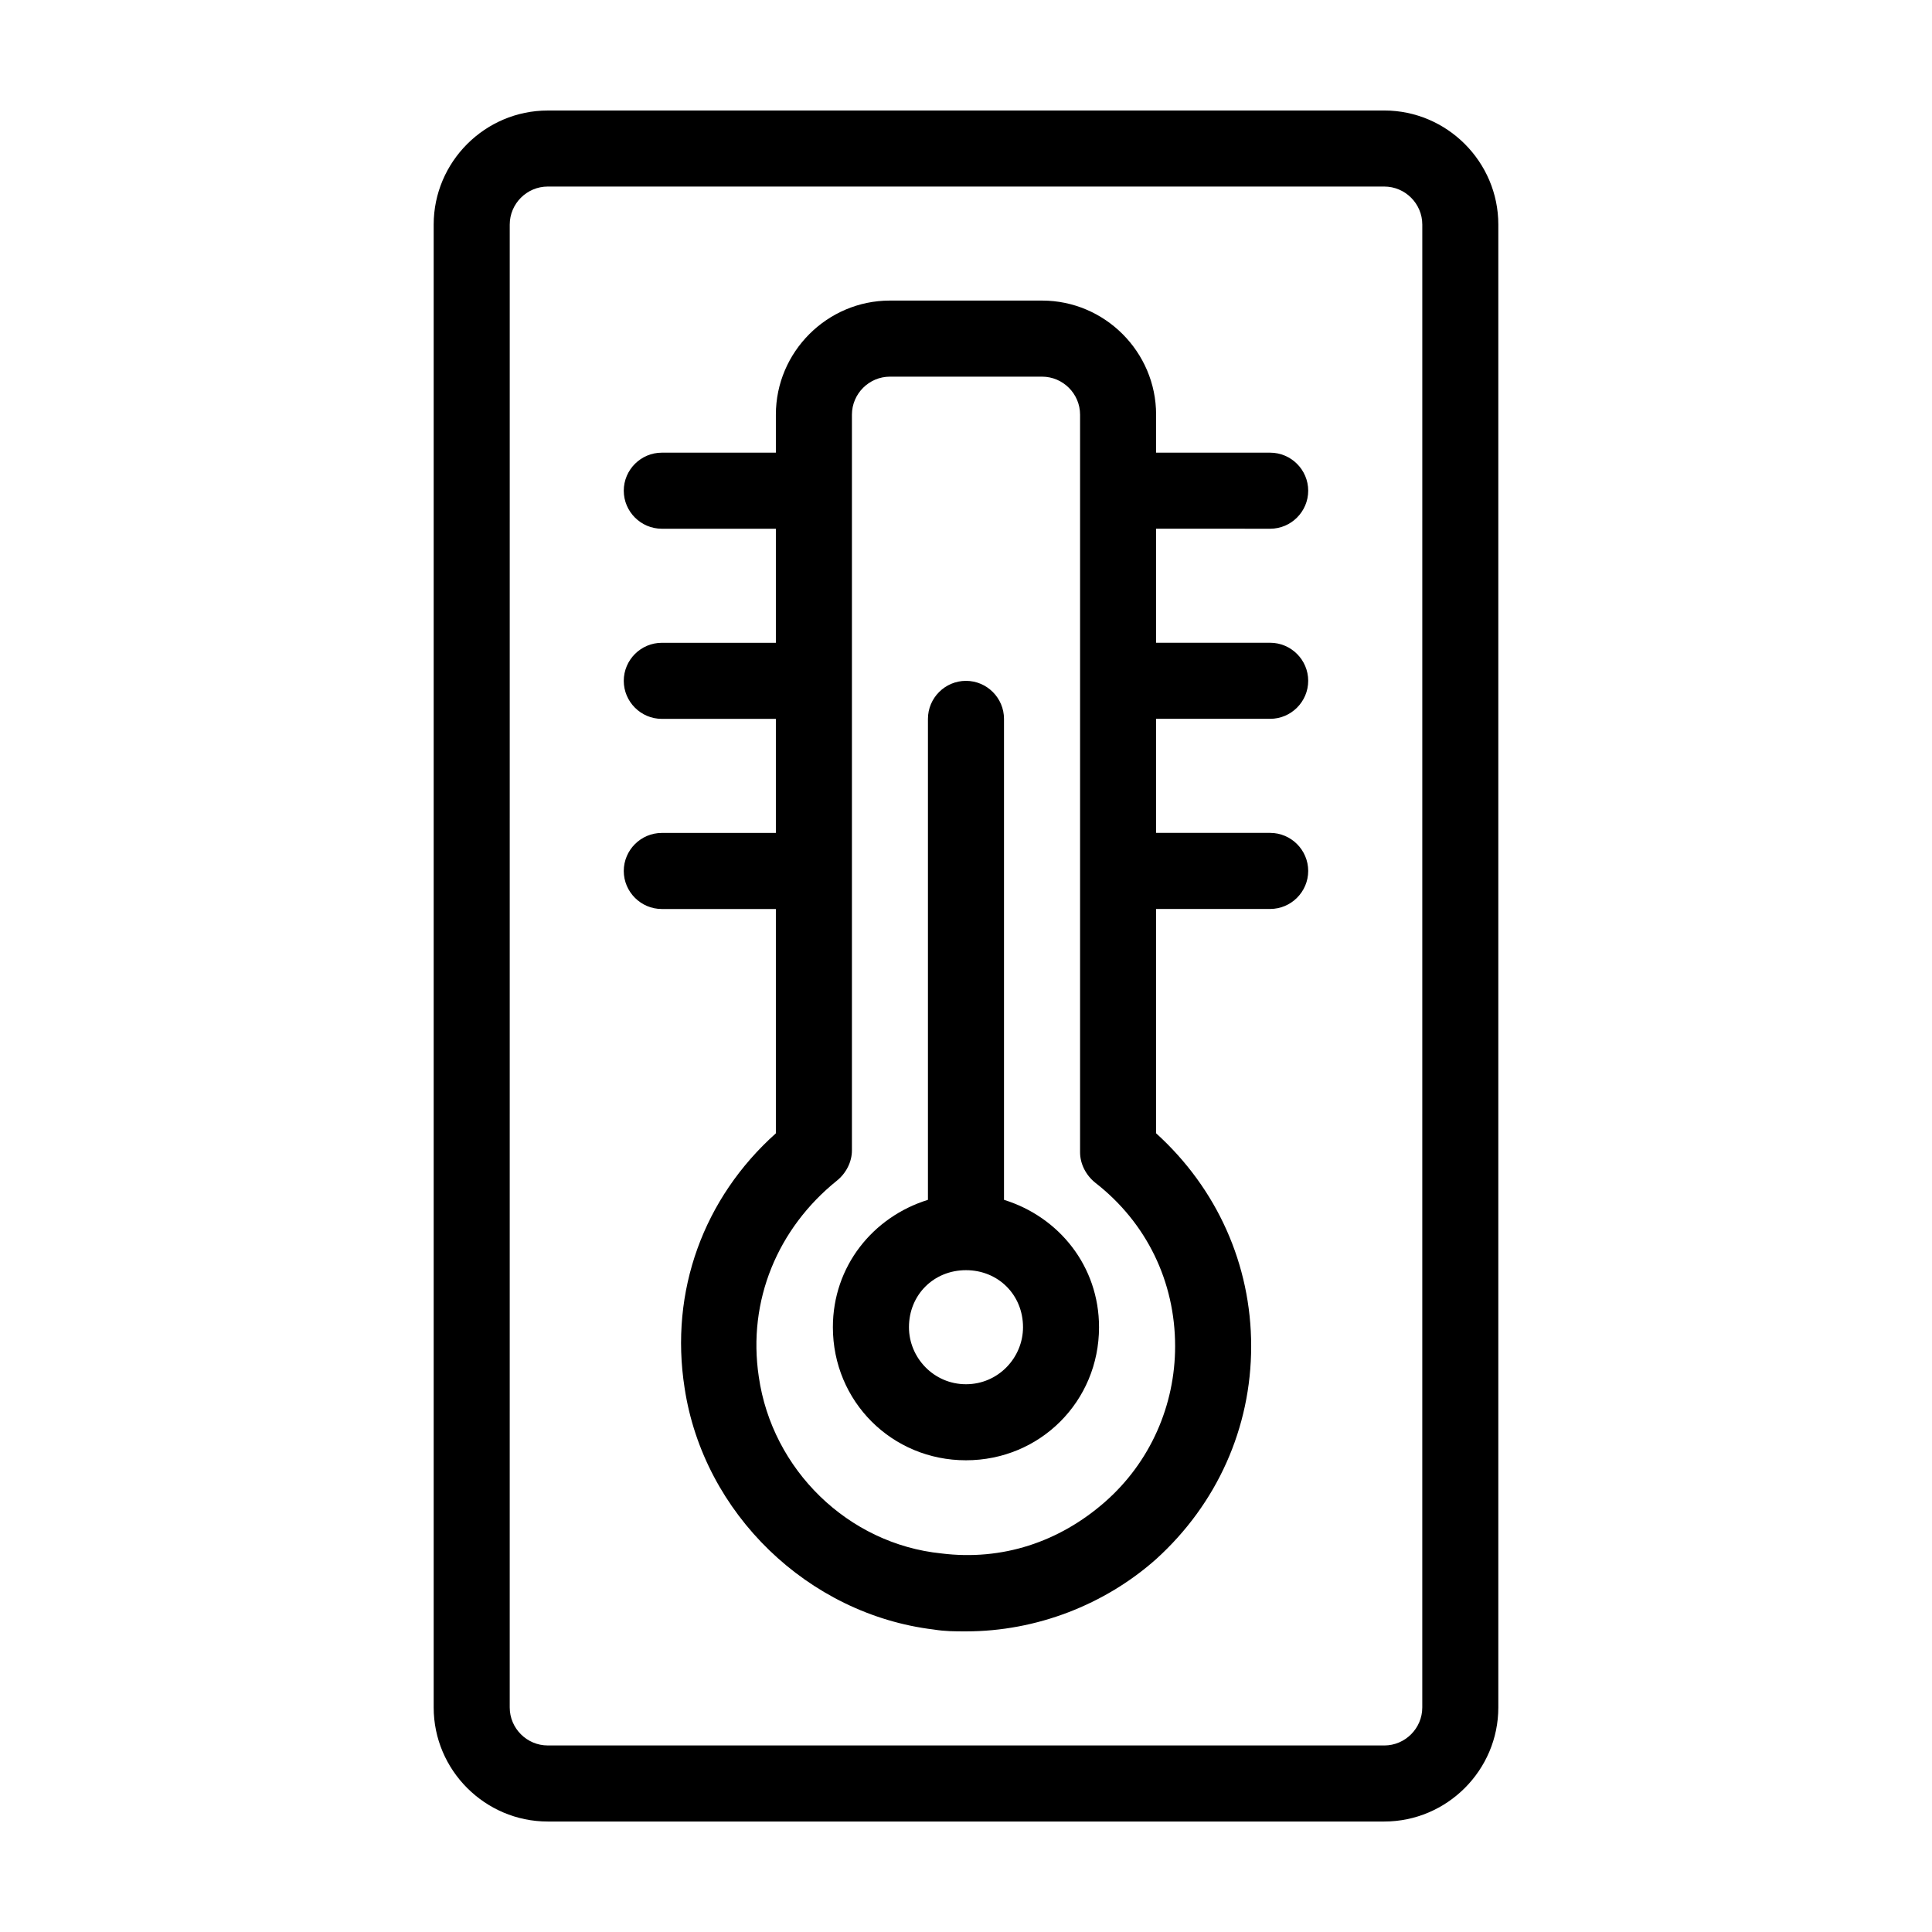
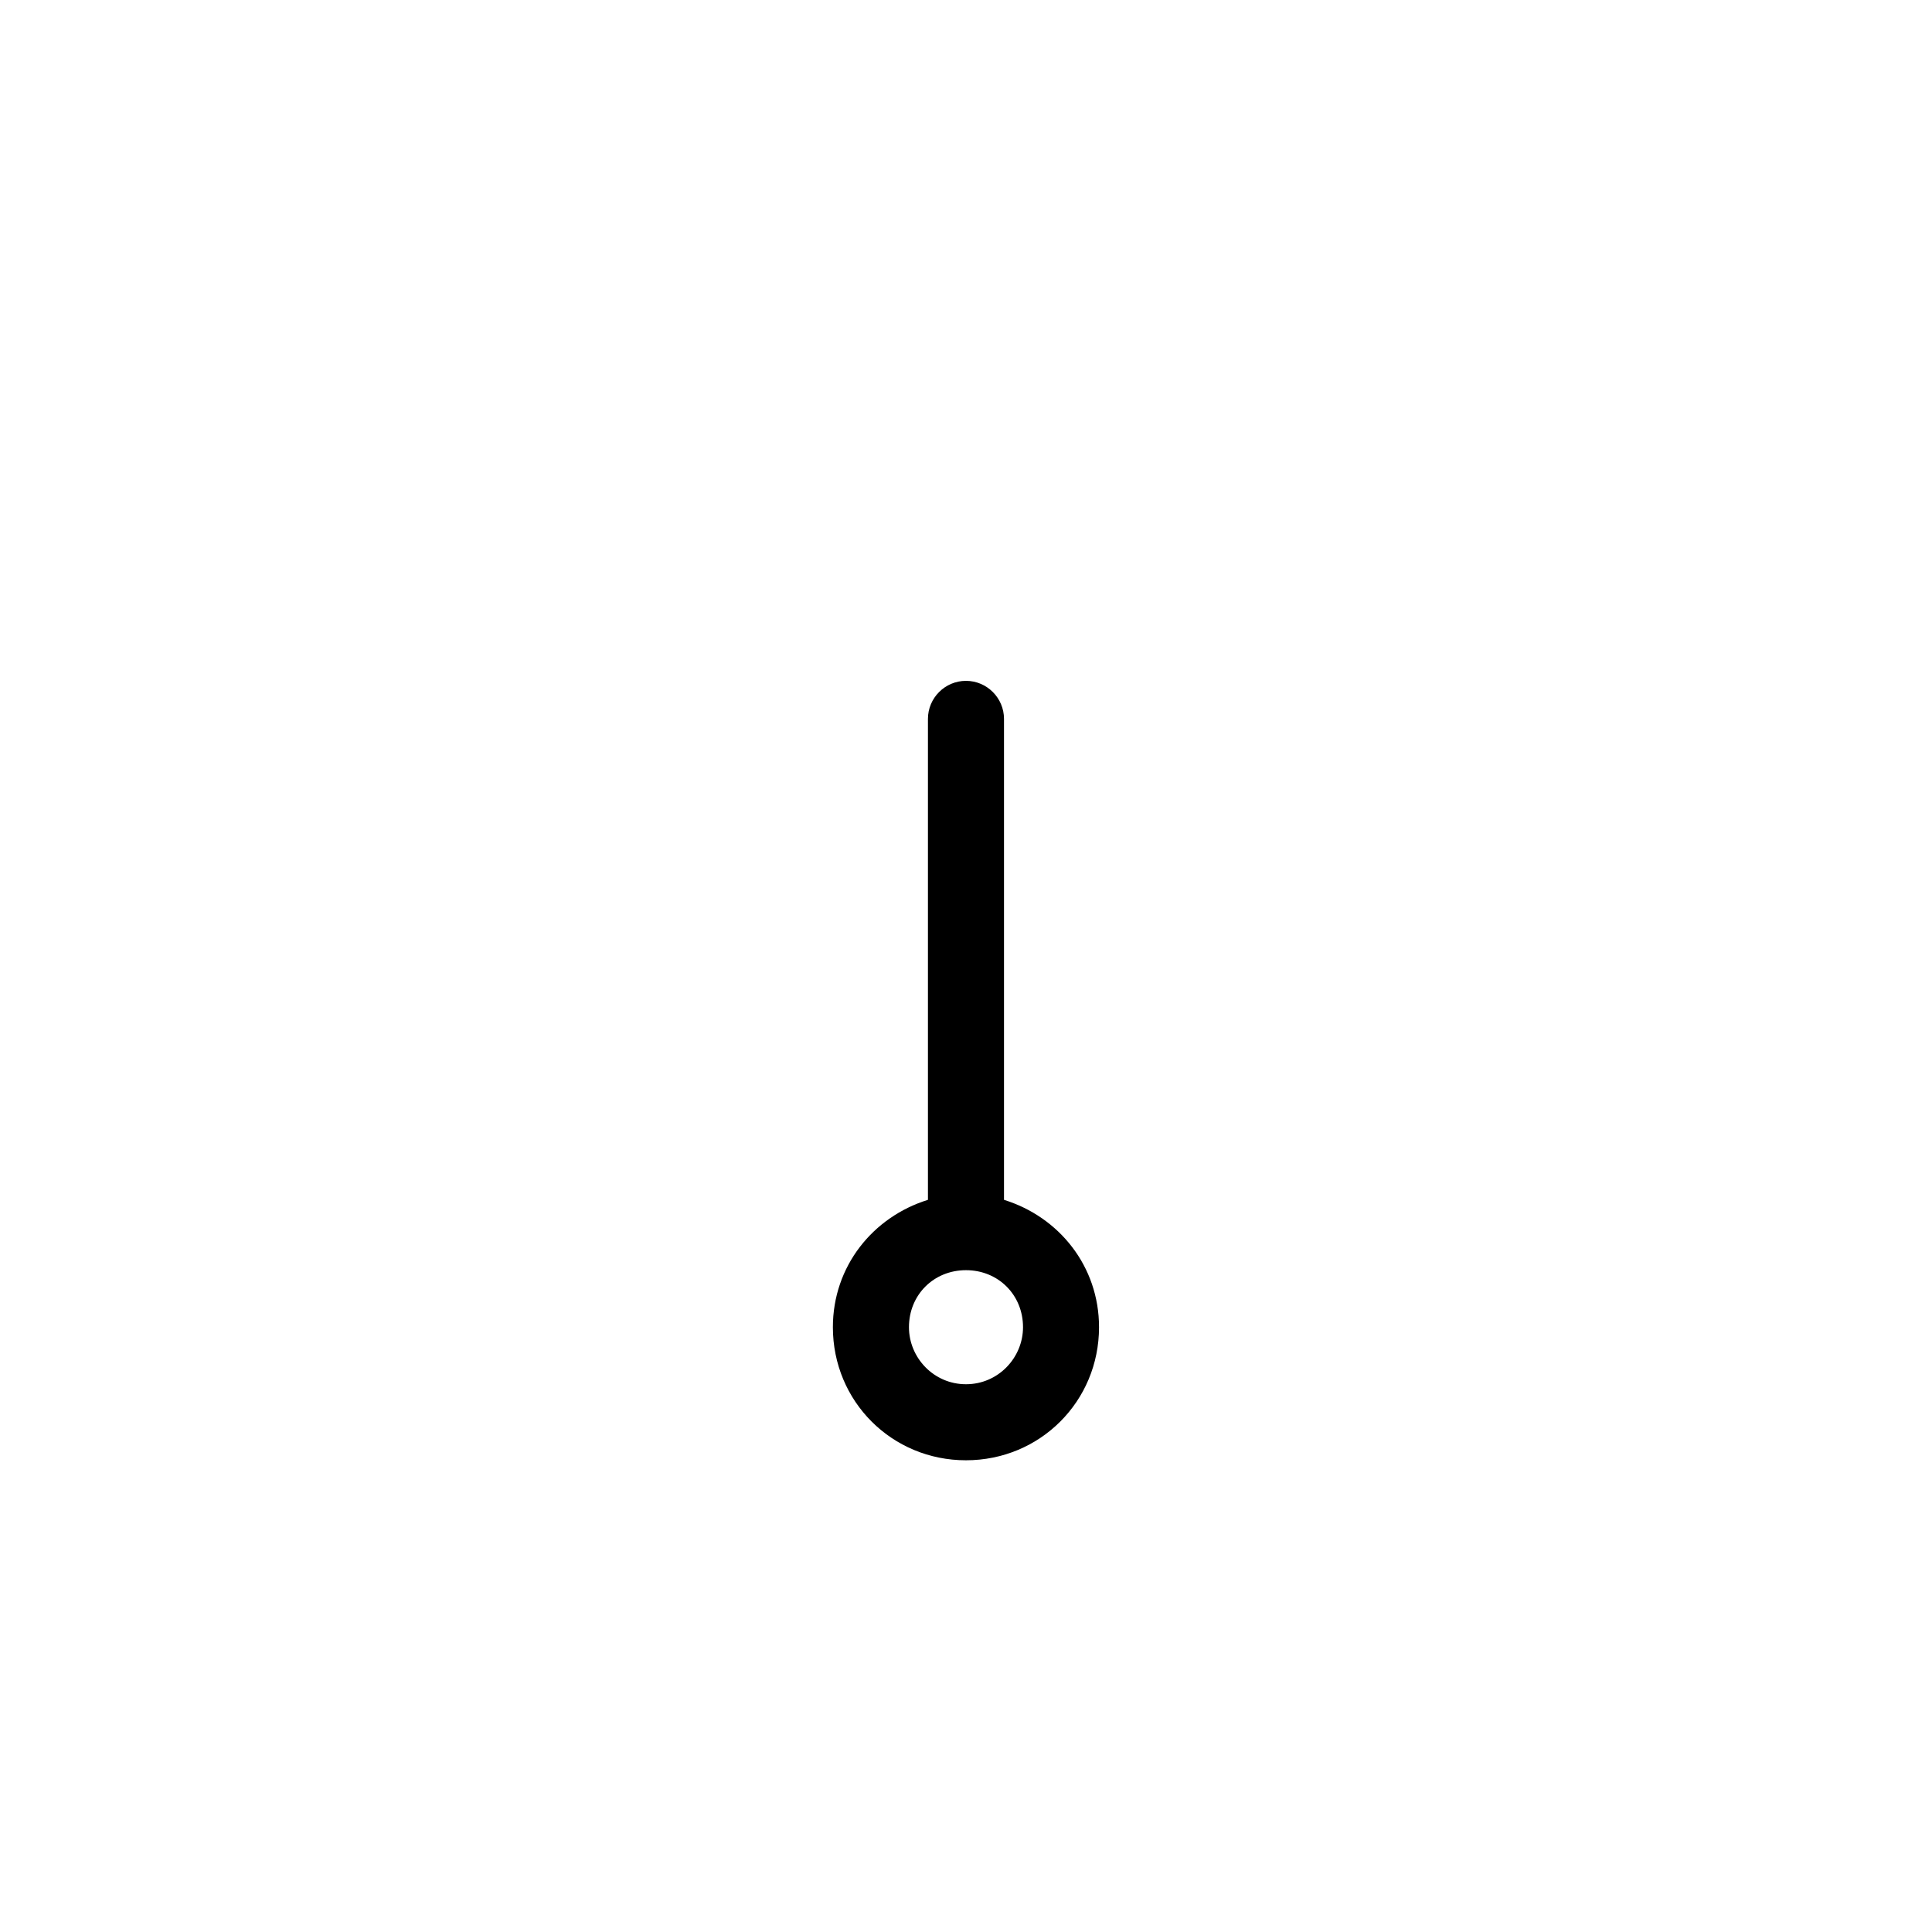
<svg xmlns="http://www.w3.org/2000/svg" fill="#000000" width="800px" height="800px" version="1.1" viewBox="144 144 512 512">
  <g>
    <path d="m410.07 461.97v-127.46c0-5.543-4.535-10.078-10.078-10.078-5.543 0-10.078 4.535-10.078 10.078v127.46c-14.609 4.535-25.191 17.633-25.191 33.754 0 19.648 15.617 35.266 35.266 35.266 19.648 0 35.266-15.617 35.266-35.266 0.008-16.121-10.574-29.223-25.184-33.754zm-10.074 48.867c-8.566 0-15.113-7.055-15.113-15.113 0-8.566 6.551-15.113 15.113-15.113 8.566 0 15.113 6.551 15.113 15.113 0 8.062-6.551 15.113-15.113 15.113z" />
-     <path d="m510.84 173.29h-221.68c-16.625 0-30.23 13.602-30.23 30.23v392.97c0 16.625 13.602 30.23 30.23 30.23h221.68c16.625 0 30.23-13.602 30.23-30.23v-392.98c0-16.625-13.605-30.227-30.23-30.227zm10.078 423.2c0 5.543-4.535 10.078-10.078 10.078l-221.68-0.004c-5.543 0-10.078-4.535-10.078-10.078l0.004-392.97c0-5.543 4.535-10.078 10.078-10.078h221.68c5.543 0 10.078 4.535 10.078 10.078z" />
-     <path d="m480.61 284.12c5.543 0 10.078-4.535 10.078-10.078s-4.535-10.078-10.078-10.078h-30.23v-10.078c0-16.625-13.602-30.23-30.23-30.23h-40.305c-16.625 0-30.23 13.602-30.23 30.23v10.078h-30.23c-5.543 0-10.078 4.535-10.078 10.078s4.535 10.078 10.078 10.078h30.23v30.23h-30.23c-5.543 0-10.078 4.535-10.078 10.078 0 5.543 4.535 10.078 10.078 10.078h30.23v30.23h-30.23c-5.543 0-10.078 4.535-10.078 10.078 0 5.543 4.535 10.078 10.078 10.078h30.23v59.449c-19.145 17.129-28.215 41.816-24.184 67.512 5.039 33.25 32.746 59.953 66 63.984 3.027 0.492 5.547 0.492 8.57 0.492 18.641 0 36.777-7.055 50.383-19.145 16.121-14.609 25.191-34.762 25.191-56.426 0-21.664-9.07-41.816-25.191-56.426l-0.004-59.453h30.23c5.543 0 10.078-4.535 10.078-10.078 0-5.543-4.535-10.078-10.078-10.078h-30.23v-30.23h30.23c5.543 0 10.078-4.535 10.078-10.078s-4.535-10.078-10.078-10.078h-30.23v-30.23zm-25.191 216.64c0 15.617-6.551 30.73-18.641 41.312-12.09 10.578-27.207 15.617-43.328 13.602-24.688-2.519-44.84-22.168-48.367-46.855-3.023-20.152 5.039-39.297 20.656-51.891 2.519-2.016 4.031-5.039 4.031-8.062v-194.97c0-5.543 4.535-10.078 10.078-10.078h40.305c5.543 0 10.078 4.535 10.078 10.078v195.48c0 3.023 1.512 6.047 4.031 8.062 13.598 10.578 21.156 26.199 21.156 43.328z" />
  </g>
</svg>